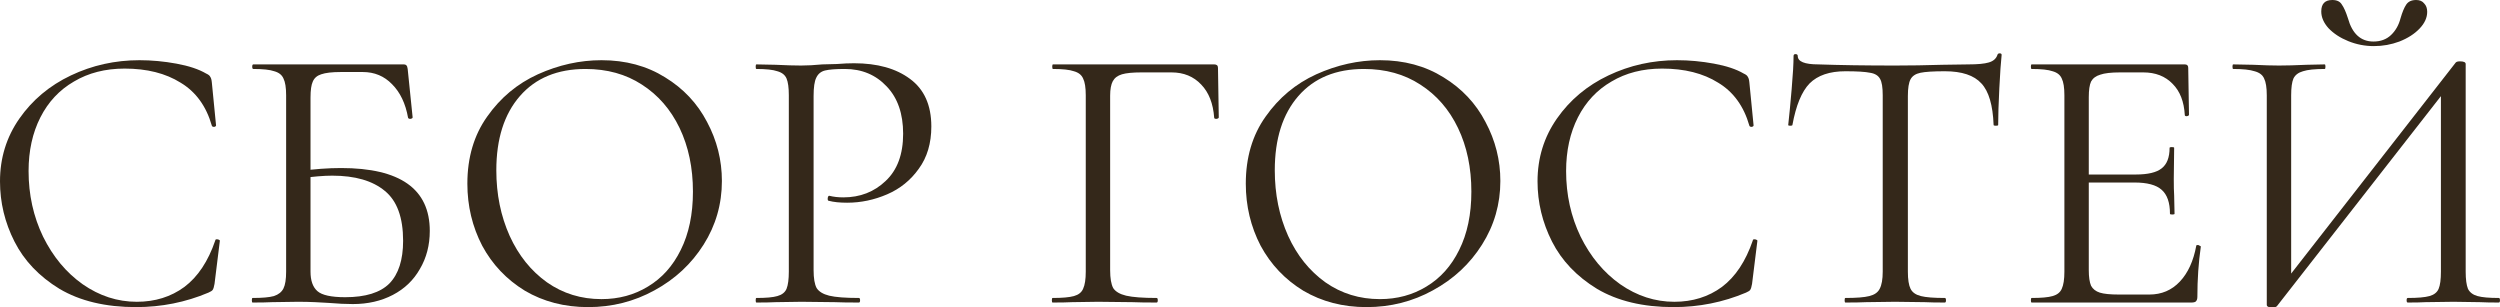
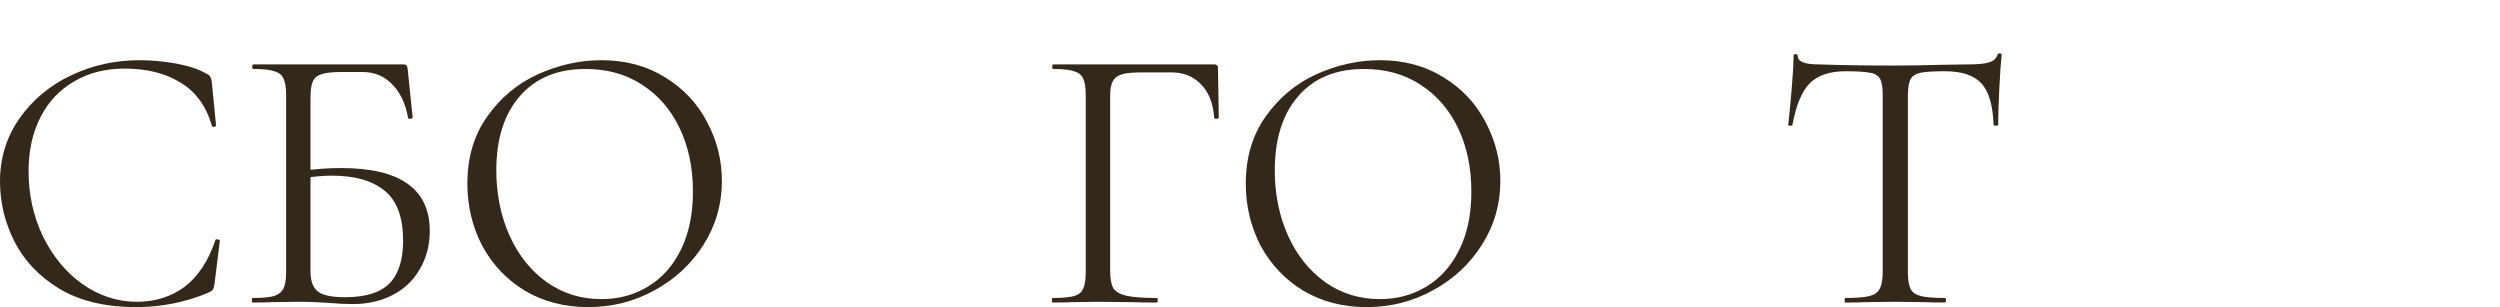
<svg xmlns="http://www.w3.org/2000/svg" viewBox="0 0 91.855 11.298" fill="none">
  <path d="M5.124 2.212C5.572 2.212 6.025 2.254 6.482 2.338C6.939 2.422 7.303 2.543 7.574 2.702C7.658 2.739 7.709 2.781 7.728 2.828C7.756 2.865 7.775 2.935 7.784 3.038L7.938 4.606C7.938 4.634 7.915 4.653 7.868 4.662C7.821 4.662 7.793 4.648 7.784 4.62C7.579 3.901 7.196 3.374 6.636 3.038C6.085 2.693 5.399 2.52 4.578 2.52C3.869 2.52 3.248 2.679 2.716 2.996C2.184 3.304 1.773 3.743 1.484 4.312C1.195 4.881 1.05 5.539 1.05 6.286C1.05 7.154 1.227 7.957 1.582 8.694C1.946 9.431 2.431 10.015 3.038 10.444C3.654 10.873 4.317 11.088 5.026 11.088C5.698 11.088 6.281 10.906 6.776 10.542C7.271 10.169 7.649 9.599 7.91 8.834C7.91 8.806 7.929 8.792 7.966 8.792C7.994 8.792 8.017 8.797 8.036 8.806C8.064 8.815 8.078 8.829 8.078 8.848L7.882 10.43C7.863 10.542 7.84 10.617 7.812 10.654C7.793 10.682 7.742 10.715 7.658 10.752C6.818 11.107 5.931 11.284 4.998 11.284C3.878 11.284 2.94 11.06 2.184 10.612C1.437 10.155 0.887 9.576 0.532 8.876C0.177 8.176 0 7.439 0 6.664C0 5.805 0.238 5.035 0.714 4.354C1.19 3.673 1.82 3.145 2.604 2.772C3.388 2.399 4.228 2.212 5.124 2.212Z" fill="#34281A" />
  <path d="M12.963 11.172C12.711 11.172 12.417 11.158 12.081 11.13C11.941 11.121 11.773 11.111 11.577 11.102C11.381 11.093 11.171 11.088 10.947 11.088L9.995 11.102C9.827 11.111 9.589 11.116 9.281 11.116C9.263 11.116 9.253 11.088 9.253 11.032C9.253 10.976 9.263 10.948 9.281 10.948C9.636 10.948 9.897 10.925 10.065 10.878C10.233 10.822 10.35 10.729 10.415 10.598C10.481 10.467 10.513 10.262 10.513 9.982V3.5C10.513 3.22 10.481 3.015 10.415 2.884C10.359 2.753 10.247 2.665 10.079 2.618C9.921 2.562 9.664 2.534 9.309 2.534C9.281 2.534 9.267 2.506 9.267 2.45C9.267 2.394 9.281 2.366 9.309 2.366H14.825C14.881 2.366 14.919 2.38 14.937 2.408C14.956 2.427 14.97 2.469 14.979 2.534L15.161 4.312C15.161 4.34 15.133 4.359 15.077 4.368C15.031 4.368 15.003 4.354 14.993 4.326C14.9 3.803 14.704 3.393 14.405 3.094C14.116 2.795 13.757 2.646 13.327 2.646H12.529C12.203 2.646 11.96 2.674 11.801 2.73C11.652 2.777 11.549 2.865 11.493 2.996C11.437 3.117 11.409 3.313 11.409 3.584V9.982C11.409 10.309 11.493 10.547 11.661 10.696C11.829 10.845 12.17 10.92 12.683 10.92C13.43 10.92 13.971 10.752 14.307 10.416C14.643 10.071 14.811 9.548 14.811 8.848C14.811 7.989 14.587 7.378 14.139 7.014C13.691 6.641 13.047 6.454 12.207 6.454C11.899 6.454 11.507 6.487 11.031 6.552L11.003 6.286C11.554 6.211 12.063 6.174 12.529 6.174C14.704 6.174 15.791 6.944 15.791 8.484C15.791 9.007 15.67 9.473 15.427 9.884C15.194 10.295 14.863 10.612 14.433 10.836C14.004 11.06 13.514 11.172 12.963 11.172Z" fill="#34281A" />
  <path d="M21.61 11.284C20.742 11.284 19.967 11.083 19.286 10.682C18.614 10.271 18.091 9.721 17.718 9.03C17.354 8.33 17.172 7.569 17.172 6.748C17.172 5.787 17.415 4.965 17.9 4.284C18.385 3.593 19.006 3.075 19.762 2.73C20.527 2.385 21.307 2.212 22.1 2.212C22.987 2.212 23.766 2.422 24.438 2.842C25.11 3.253 25.623 3.799 25.978 4.48C26.342 5.161 26.524 5.885 26.524 6.65C26.524 7.499 26.3 8.279 25.852 8.988C25.404 9.697 24.802 10.257 24.046 10.668C23.299 11.079 22.487 11.284 21.61 11.284ZM22.1 10.99C22.735 10.99 23.304 10.836 23.808 10.528C24.321 10.22 24.723 9.772 25.012 9.184C25.31 8.587 25.46 7.873 25.46 7.042C25.46 6.165 25.296 5.385 24.97 4.704C24.643 4.023 24.181 3.491 23.584 3.108C22.996 2.725 22.305 2.534 21.512 2.534C20.485 2.534 19.683 2.865 19.104 3.528C18.525 4.191 18.236 5.101 18.236 6.258C18.236 7.135 18.399 7.938 18.726 8.666C19.053 9.385 19.51 9.954 20.098 10.374C20.686 10.785 21.353 10.99 22.1 10.99Z" fill="#34281A" />
-   <path d="M29.893 9.926C29.893 10.225 29.93 10.444 30.005 10.584C30.089 10.715 30.243 10.808 30.467 10.864C30.7 10.92 31.064 10.948 31.559 10.948C31.587 10.948 31.601 10.976 31.601 11.032C31.601 11.088 31.587 11.116 31.559 11.116C31.176 11.116 30.877 11.111 30.663 11.102L29.445 11.088L28.507 11.102C28.329 11.111 28.091 11.116 27.793 11.116C27.774 11.116 27.765 11.088 27.765 11.032C27.765 10.976 27.774 10.948 27.793 10.948C28.147 10.948 28.404 10.925 28.563 10.878C28.731 10.831 28.843 10.743 28.899 10.612C28.955 10.472 28.983 10.262 28.983 9.982V3.5C28.983 3.22 28.955 3.015 28.899 2.884C28.843 2.753 28.731 2.665 28.563 2.618C28.404 2.562 28.147 2.534 27.793 2.534C27.774 2.534 27.765 2.506 27.765 2.45C27.765 2.394 27.774 2.366 27.793 2.366L28.493 2.38C28.885 2.399 29.197 2.408 29.431 2.408C29.664 2.408 29.925 2.394 30.215 2.366C30.327 2.366 30.504 2.361 30.747 2.352C30.989 2.333 31.199 2.324 31.377 2.324C32.235 2.324 32.921 2.515 33.435 2.898C33.957 3.281 34.219 3.864 34.219 4.648C34.219 5.264 34.065 5.782 33.757 6.202C33.458 6.622 33.071 6.935 32.595 7.14C32.119 7.345 31.629 7.448 31.125 7.448C30.854 7.448 30.63 7.425 30.453 7.378C30.425 7.378 30.411 7.355 30.411 7.308C30.411 7.28 30.415 7.252 30.425 7.224C30.443 7.196 30.462 7.187 30.481 7.196C30.63 7.233 30.798 7.252 30.985 7.252C31.601 7.252 32.119 7.051 32.539 6.65C32.968 6.249 33.183 5.67 33.183 4.914C33.183 4.177 32.982 3.598 32.581 3.178C32.179 2.749 31.666 2.534 31.041 2.534C30.705 2.534 30.462 2.553 30.313 2.59C30.163 2.627 30.056 2.716 29.991 2.856C29.925 2.987 29.893 3.211 29.893 3.528V9.926Z" fill="#34281A" />
  <path d="M38.675 11.116C38.657 11.116 38.647 11.088 38.647 11.032C38.647 10.976 38.657 10.948 38.675 10.948C39.03 10.948 39.291 10.925 39.459 10.878C39.627 10.831 39.739 10.743 39.795 10.612C39.861 10.472 39.893 10.262 39.893 9.982V3.5C39.893 3.22 39.861 3.015 39.795 2.884C39.739 2.753 39.627 2.665 39.459 2.618C39.301 2.562 39.044 2.534 38.689 2.534C38.671 2.534 38.661 2.506 38.661 2.45C38.661 2.394 38.671 2.366 38.689 2.366H44.612C44.705 2.366 44.751 2.408 44.751 2.492L44.78 4.312C44.78 4.34 44.751 4.359 44.695 4.368C44.64 4.368 44.612 4.354 44.612 4.326C44.574 3.803 44.415 3.397 44.136 3.108C43.855 2.809 43.491 2.66 43.044 2.66H41.938C41.62 2.66 41.382 2.683 41.223 2.73C41.065 2.777 40.953 2.861 40.887 2.982C40.822 3.103 40.789 3.281 40.789 3.514V9.926C40.789 10.225 40.827 10.444 40.901 10.584C40.986 10.715 41.144 10.808 41.377 10.864C41.62 10.92 41.993 10.948 42.497 10.948C42.525 10.948 42.539 10.976 42.539 11.032C42.539 11.088 42.525 11.116 42.497 11.116C42.115 11.116 41.816 11.111 41.602 11.102L40.342 11.088L39.39 11.102C39.222 11.111 38.983 11.116 38.675 11.116Z" fill="#34281A" />
  <path d="M50.211 11.284C49.343 11.284 48.569 11.083 47.887 10.682C47.215 10.271 46.693 9.721 46.319 9.03C45.955 8.33 45.773 7.569 45.773 6.748C45.773 5.787 46.016 4.965 46.501 4.284C46.987 3.593 47.607 3.075 48.363 2.73C49.129 2.385 49.908 2.212 50.701 2.212C51.588 2.212 52.367 2.422 53.04 2.842C53.711 3.253 54.225 3.799 54.579 4.48C54.944 5.161 55.126 5.885 55.126 6.65C55.126 7.499 54.901 8.279 54.453 8.988C54.006 9.697 53.403 10.257 52.647 10.668C51.901 11.079 51.089 11.284 50.211 11.284ZM50.701 10.99C51.336 10.99 51.905 10.836 52.41 10.528C52.923 10.22 53.324 9.772 53.613 9.184C53.912 8.587 54.061 7.873 54.061 7.042C54.061 6.165 53.898 5.385 53.571 4.704C53.245 4.023 52.783 3.491 52.185 3.108C51.597 2.725 50.907 2.534 50.113 2.534C49.087 2.534 48.284 2.865 47.705 3.528C47.127 4.191 46.838 5.101 46.838 6.258C46.838 7.135 47.001 7.938 47.328 8.666C47.654 9.385 48.112 9.954 48.699 10.374C49.287 10.785 49.955 10.99 50.701 10.99Z" fill="#34281A" />
-   <path d="M61.616 2.212C62.064 2.212 62.517 2.254 62.974 2.338C63.431 2.422 63.796 2.543 64.066 2.702C64.15 2.739 64.201 2.781 64.22 2.828C64.248 2.865 64.267 2.935 64.276 3.038L64.43 4.606C64.43 4.634 64.407 4.653 64.36 4.662C64.314 4.662 64.286 4.648 64.276 4.62C64.071 3.901 63.688 3.374 63.128 3.038C62.578 2.693 61.892 2.52 61.07 2.52C60.361 2.52 59.74 2.679 59.208 2.996C58.676 3.304 58.266 3.743 57.976 4.312C57.687 4.881 57.542 5.539 57.542 6.286C57.542 7.154 57.719 7.957 58.074 8.694C58.438 9.431 58.924 10.015 59.53 10.444C60.146 10.873 60.809 11.088 61.518 11.088C62.19 11.088 62.773 10.906 63.268 10.542C63.763 10.169 64.141 9.599 64.402 8.834C64.402 8.806 64.421 8.792 64.458 8.792C64.486 8.792 64.509 8.797 64.528 8.806C64.556 8.815 64.57 8.829 64.57 8.848L64.374 10.43C64.355 10.542 64.332 10.617 64.304 10.654C64.286 10.682 64.234 10.715 64.15 10.752C63.31 11.107 62.424 11.284 61.49 11.284C60.37 11.284 59.432 11.06 58.676 10.612C57.93 10.155 57.379 9.576 57.024 8.876C56.67 8.176 56.492 7.439 56.492 6.664C56.492 5.805 56.73 5.035 57.206 4.354C57.682 3.673 58.312 3.145 59.096 2.772C59.88 2.399 60.72 2.212 61.616 2.212Z" fill="#34281A" />
  <path d="M67.803 2.618C67.225 2.618 66.786 2.767 66.487 3.066C66.198 3.365 65.988 3.873 65.857 4.592C65.857 4.611 65.829 4.62 65.774 4.62C65.727 4.62 65.703 4.611 65.703 4.592C65.741 4.256 65.783 3.817 65.829 3.276C65.876 2.735 65.899 2.329 65.899 2.058C65.899 2.011 65.923 1.988 65.969 1.988C66.025 1.988 66.053 2.011 66.053 2.058C66.053 2.263 66.305 2.366 66.809 2.366C67.612 2.394 68.55 2.408 69.623 2.408C70.174 2.408 70.757 2.399 71.373 2.38L72.325 2.366C72.661 2.366 72.909 2.343 73.068 2.296C73.236 2.249 73.343 2.156 73.39 2.016C73.399 1.979 73.427 1.96 73.473 1.96C73.52 1.96 73.544 1.979 73.544 2.016C73.515 2.287 73.487 2.697 73.459 3.248C73.431 3.799 73.417 4.247 73.417 4.592C73.417 4.611 73.39 4.62 73.333 4.62C73.277 4.62 73.249 4.611 73.249 4.592C73.222 3.864 73.072 3.355 72.801 3.066C72.531 2.767 72.083 2.618 71.457 2.618C71.037 2.618 70.739 2.637 70.561 2.674C70.384 2.711 70.263 2.791 70.198 2.912C70.132 3.033 70.099 3.239 70.099 3.528V9.982C70.099 10.271 70.132 10.481 70.198 10.612C70.263 10.743 70.389 10.831 70.575 10.878C70.762 10.925 71.056 10.948 71.457 10.948C71.486 10.948 71.499 10.976 71.499 11.032C71.499 11.088 71.486 11.116 71.457 11.116C71.149 11.116 70.902 11.111 70.715 11.102L69.623 11.088L68.573 11.102C68.387 11.111 68.13 11.116 67.803 11.116C67.785 11.116 67.775 11.088 67.775 11.032C67.775 10.976 67.785 10.948 67.803 10.948C68.205 10.948 68.499 10.925 68.685 10.878C68.872 10.831 68.998 10.743 69.063 10.612C69.138 10.472 69.175 10.262 69.175 9.982V3.5C69.175 3.211 69.143 3.01 69.077 2.898C69.012 2.777 68.891 2.702 68.713 2.674C68.536 2.637 68.233 2.618 67.803 2.618Z" fill="#34281A" />
-   <path d="M74.647 11.116C74.628 11.116 74.619 11.088 74.619 11.032C74.619 10.976 74.628 10.948 74.647 10.948C75.001 10.948 75.258 10.925 75.417 10.878C75.585 10.831 75.696 10.743 75.753 10.612C75.818 10.472 75.85 10.262 75.85 9.982V3.5C75.85 3.22 75.818 3.015 75.753 2.884C75.696 2.753 75.585 2.665 75.417 2.618C75.258 2.562 75.001 2.534 74.647 2.534C74.628 2.534 74.619 2.506 74.619 2.45C74.619 2.394 74.628 2.366 74.647 2.366H80.274C80.359 2.366 80.4 2.408 80.4 2.492L80.428 4.214C80.428 4.242 80.4 4.261 80.345 4.27C80.298 4.27 80.274 4.256 80.274 4.228C80.246 3.733 80.097 3.351 79.826 3.08C79.556 2.8 79.196 2.66 78.748 2.66H77.894C77.568 2.66 77.325 2.688 77.167 2.744C77.008 2.791 76.896 2.875 76.83 2.996C76.774 3.117 76.746 3.309 76.746 3.57V9.926C76.746 10.178 76.774 10.369 76.83 10.5C76.896 10.621 77.003 10.705 77.152 10.752C77.302 10.799 77.535 10.822 77.853 10.822H78.972C79.421 10.822 79.794 10.663 80.092 10.346C80.391 10.029 80.592 9.59 80.695 9.03C80.695 9.011 80.713 9.002 80.75 9.002C80.778 9.002 80.802 9.011 80.821 9.03C80.849 9.039 80.863 9.049 80.863 9.058C80.778 9.646 80.736 10.262 80.736 10.906C80.736 10.981 80.718 11.037 80.681 11.074C80.652 11.102 80.596 11.116 80.513 11.116H74.647ZM79.729 7.854C79.729 7.443 79.626 7.149 79.421 6.972C79.225 6.795 78.893 6.706 78.426 6.706H76.326V6.412H78.469C78.917 6.412 79.234 6.337 79.421 6.188C79.616 6.039 79.715 5.787 79.715 5.432C79.715 5.413 79.743 5.404 79.798 5.404C79.854 5.404 79.883 5.413 79.883 5.432L79.869 6.566C79.869 6.837 79.873 7.042 79.883 7.182L79.897 7.854C79.897 7.873 79.869 7.882 79.812 7.882C79.757 7.882 79.729 7.873 79.729 7.854Z" fill="#34281A" />
-   <path d="M90.23 2.296C90.258 2.268 90.309 2.254 90.384 2.254C90.524 2.254 90.594 2.287 90.594 2.352V9.982C90.594 10.262 90.622 10.472 90.678 10.612C90.743 10.743 90.86 10.831 91.028 10.878C91.196 10.925 91.457 10.948 91.812 10.948C91.84 10.948 91.854 10.976 91.854 11.032C91.854 11.088 91.84 11.116 91.812 11.116C91.523 11.116 91.289 11.111 91.112 11.102L90.146 11.088L89.124 11.102C88.965 11.111 88.746 11.116 88.466 11.116C88.438 11.116 88.424 11.088 88.424 11.032C88.424 10.976 88.438 10.948 88.466 10.948C88.83 10.948 89.096 10.925 89.264 10.878C89.432 10.831 89.544 10.743 89.6 10.612C89.656 10.481 89.684 10.271 89.684 9.982V3.136L89.95 3.192L83.664 11.242C83.636 11.279 83.58 11.298 83.496 11.298C83.356 11.298 83.286 11.265 83.286 11.2V3.5C83.286 3.22 83.253 3.015 83.188 2.884C83.132 2.753 83.015 2.665 82.838 2.618C82.67 2.562 82.409 2.534 82.054 2.534C82.035 2.534 82.026 2.506 82.026 2.45C82.026 2.394 82.035 2.366 82.054 2.366L82.782 2.38C83.174 2.399 83.491 2.408 83.734 2.408C84.005 2.408 84.345 2.399 84.756 2.38L85.414 2.366C85.433 2.366 85.442 2.394 85.442 2.45C85.442 2.506 85.433 2.534 85.414 2.534C85.05 2.534 84.784 2.562 84.616 2.618C84.448 2.665 84.331 2.753 84.266 2.884C84.21 3.015 84.182 3.22 84.182 3.5V10.43L83.93 10.374L90.23 2.296ZM87.206 1.526C87.467 1.526 87.682 1.447 87.85 1.288C88.018 1.129 88.135 0.924 88.2 0.672C88.265 0.448 88.335 0.28 88.41 0.168C88.485 0.056 88.606 0 88.774 0C88.905 0 89.003 0.042 89.068 0.126C89.143 0.201 89.18 0.303 89.18 0.434C89.18 0.649 89.087 0.854 88.9 1.05C88.713 1.246 88.466 1.405 88.158 1.526C87.859 1.638 87.547 1.694 87.22 1.694C86.893 1.694 86.581 1.633 86.282 1.512C85.983 1.391 85.741 1.232 85.554 1.036C85.377 0.84 85.288 0.635 85.288 0.42C85.288 0.14 85.423 0 85.694 0C85.862 0 85.979 0.056 86.044 0.168C86.119 0.271 86.193 0.439 86.268 0.672C86.427 1.241 86.739 1.526 87.206 1.526Z" fill="#34281A" />
</svg>